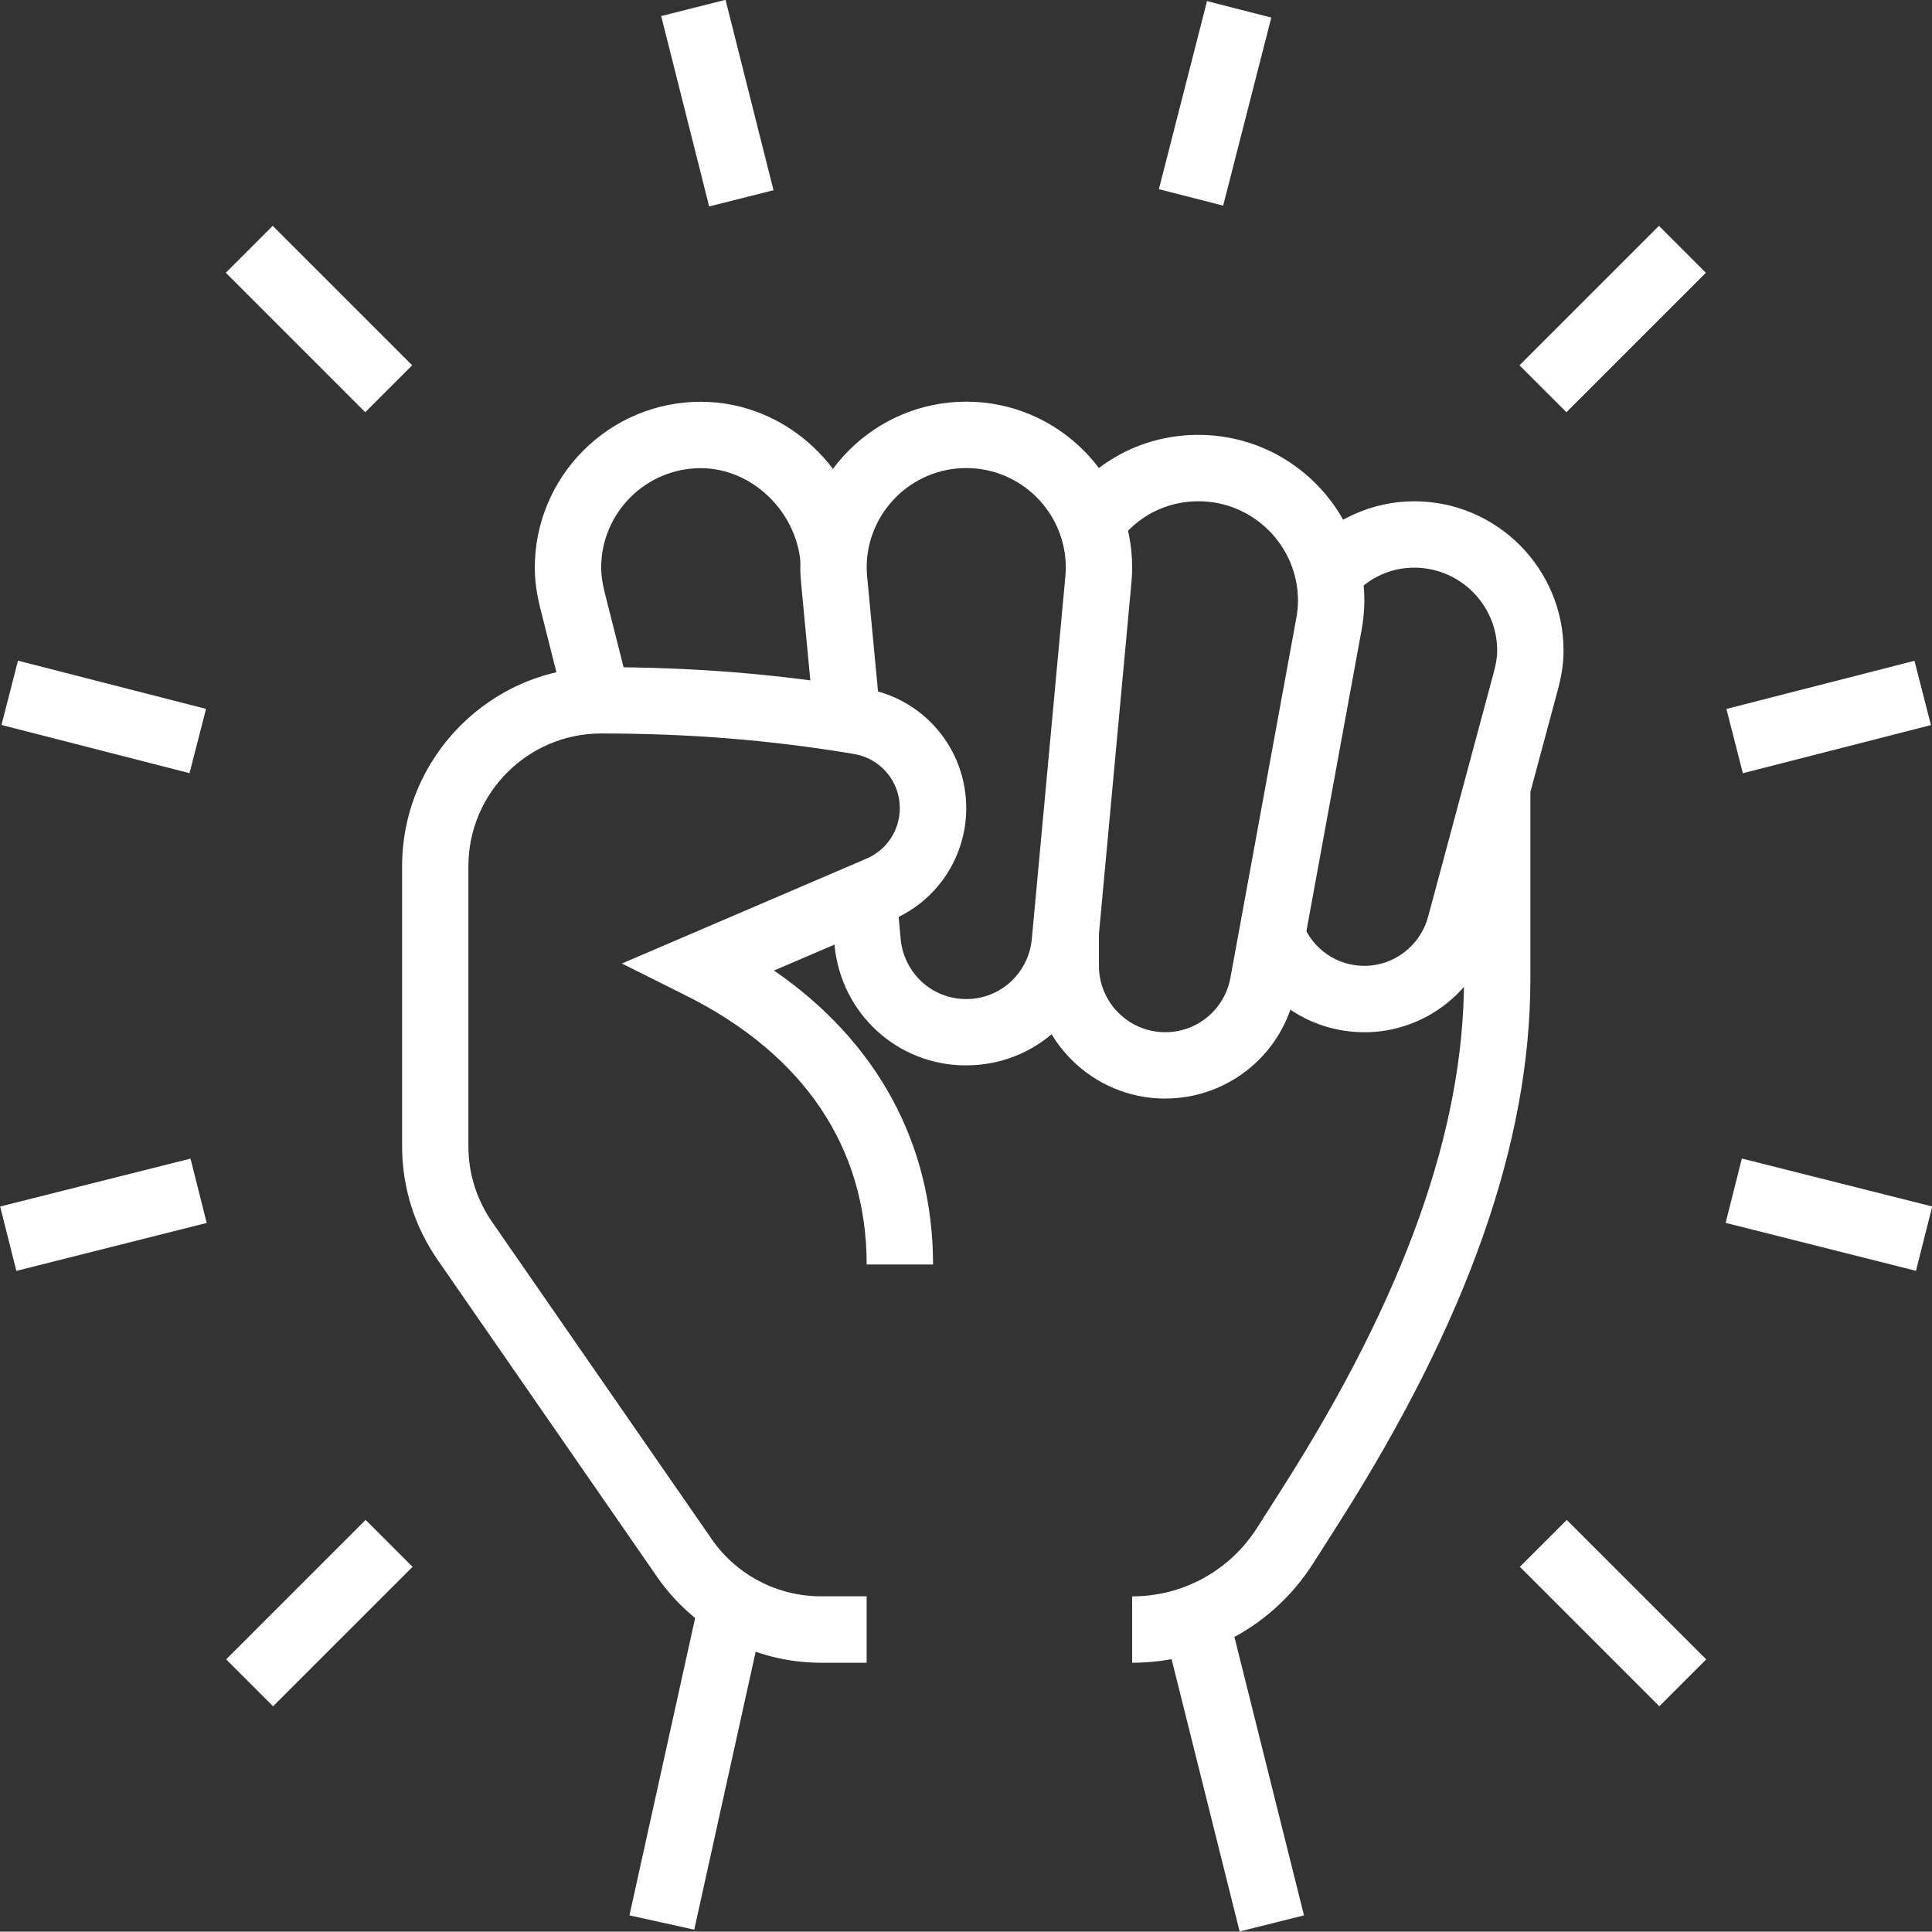
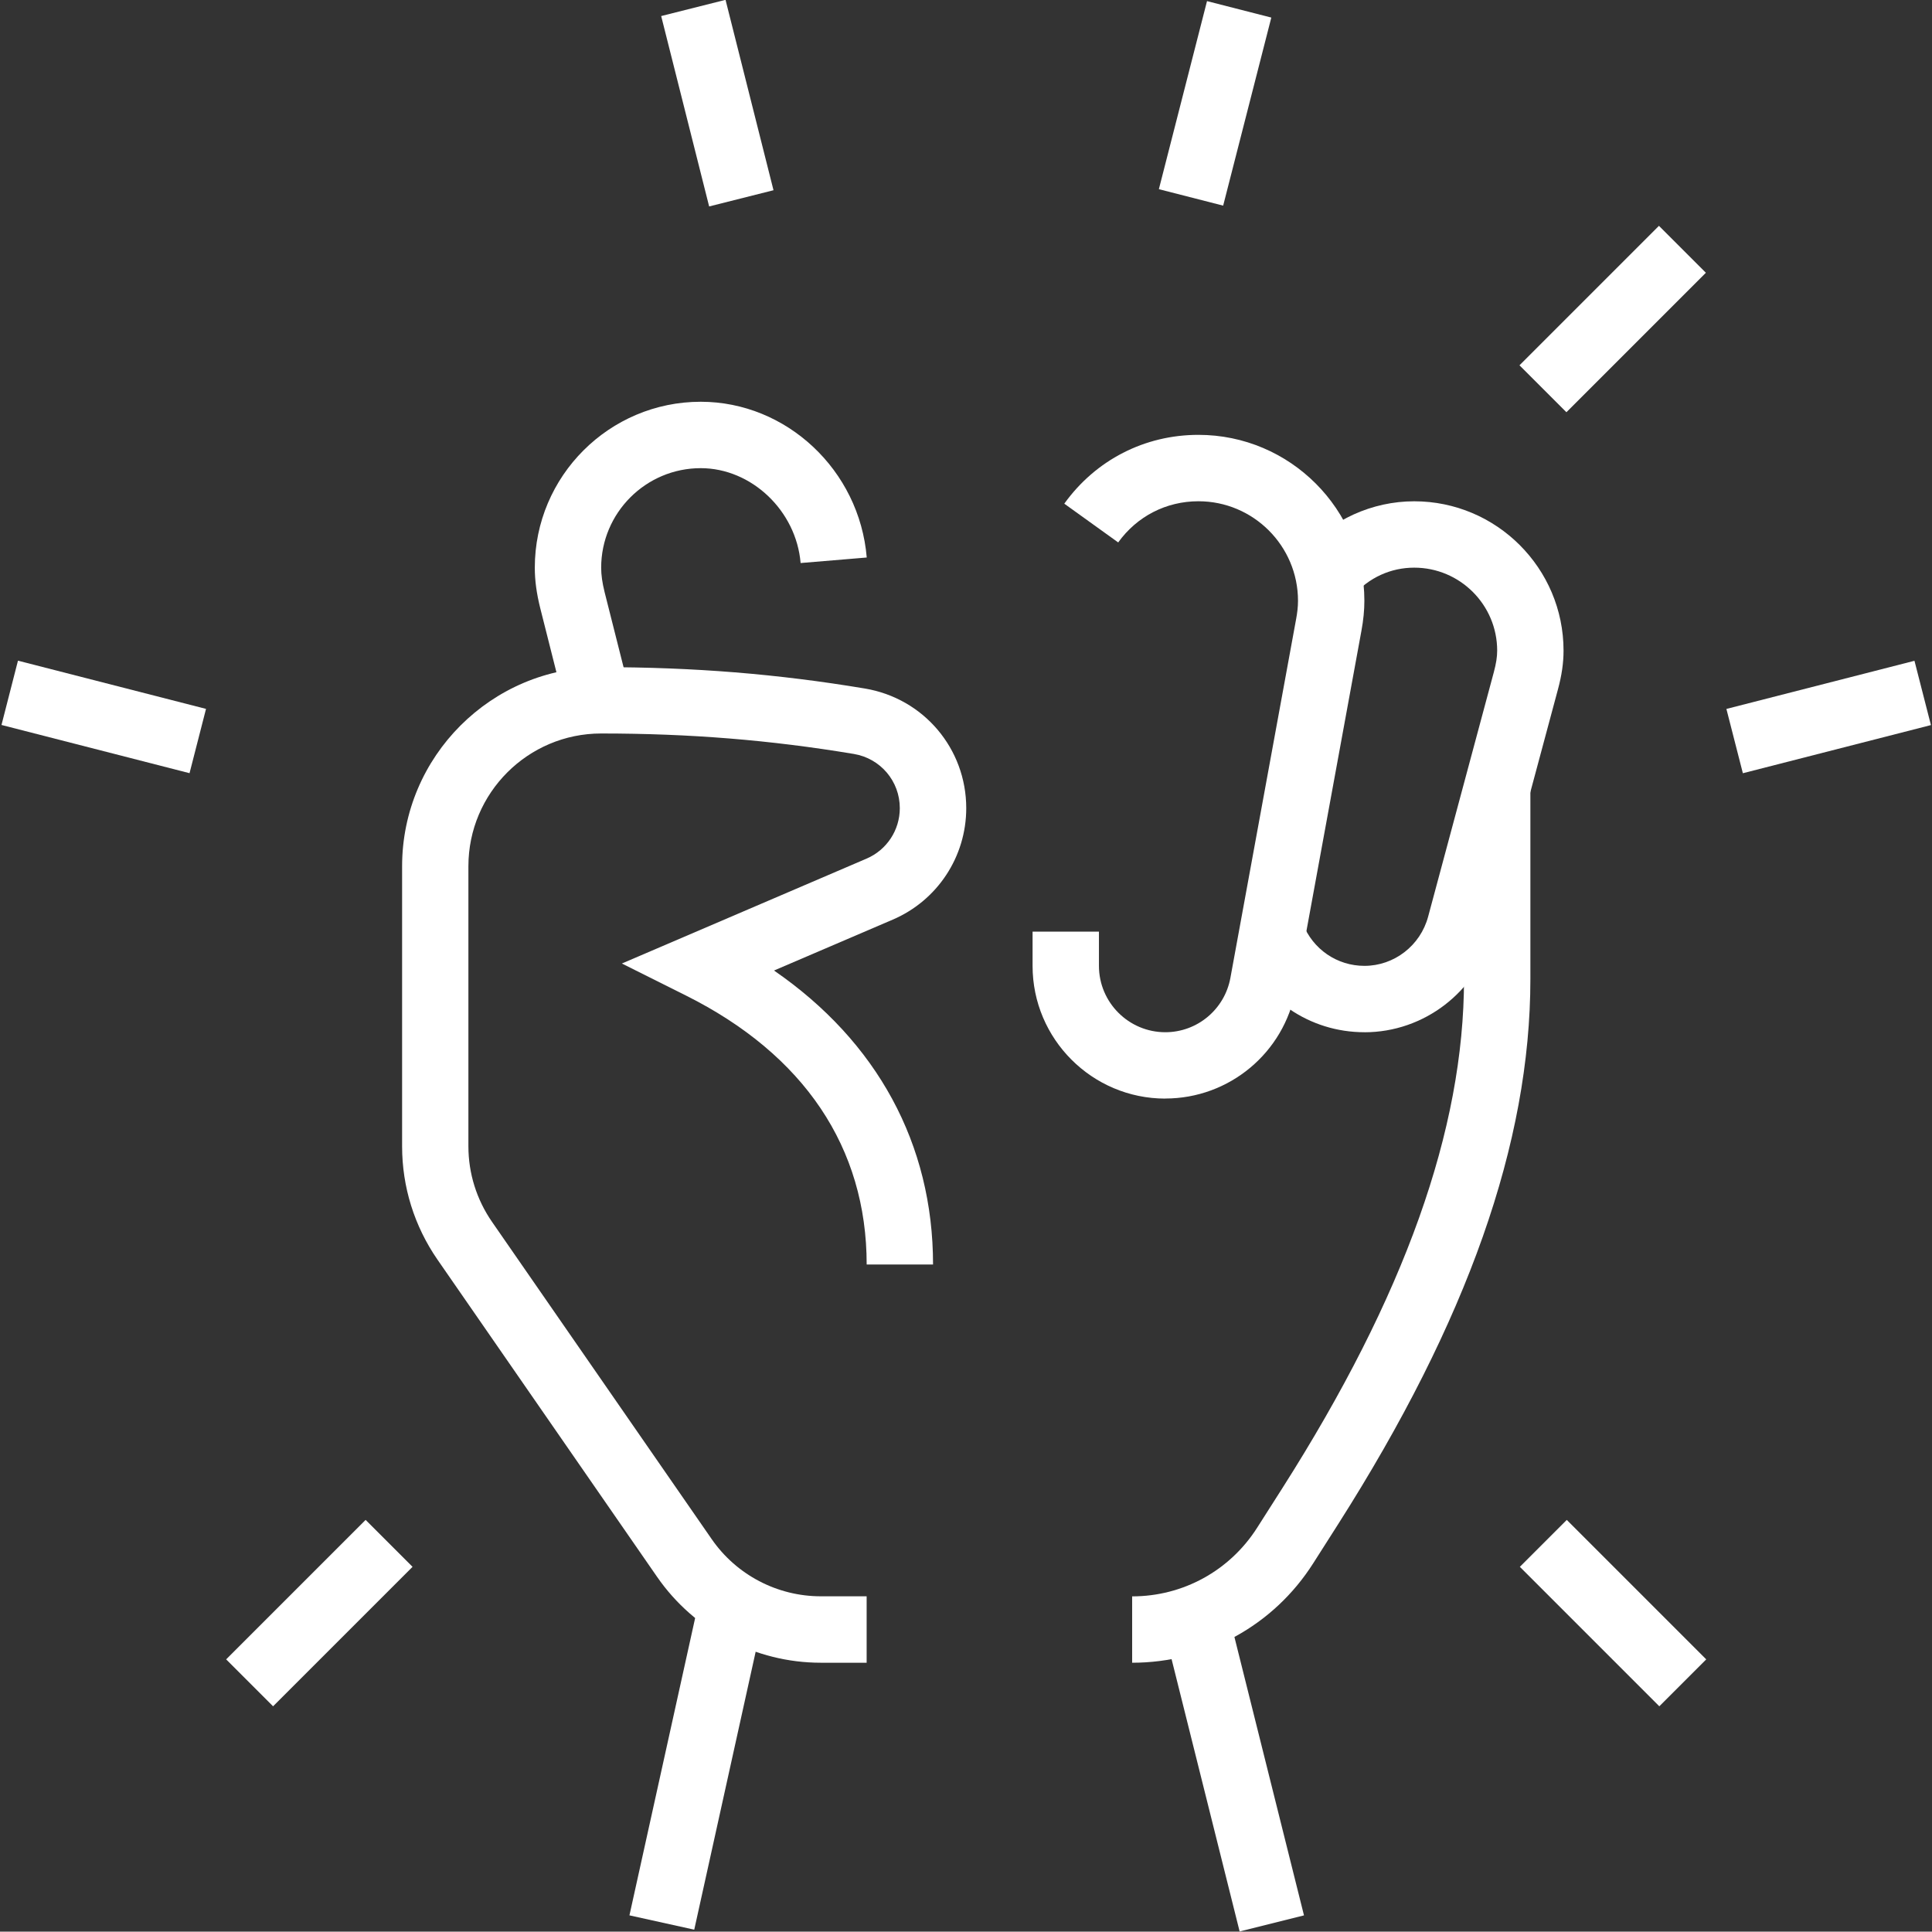
<svg xmlns="http://www.w3.org/2000/svg" fill="#ffffff" height="559.7" preserveAspectRatio="xMidYMid meet" version="1" viewBox="8.5 8.6 559.8 559.7" width="559.8" zoomAndPan="magnify">
  <rect x="8.5" y="8.6" width="559.8" height="559.7" fill="#333333" stroke="none" />
  <g id="change1_1">
    <path d="m259.62,490.38h-13.28c-18.92,0-36.65-9.3-47.43-24.86l-63.65-91.94c-6.7-9.7-10.25-21.05-10.25-32.84v-81.14c0-31.81,25.88-57.69,57.69-57.69,26.81,0,51.08,1.96,76.4,6.19,17.02,2.85,29.37,17.42,29.37,34.67,0,14.09-8.37,26.76-21.31,32.3l-34.39,14.74c29.87,20.58,46.08,50.26,46.08,85.18h-19.23c0-33.85-18.11-60.81-52.38-77.94l-18.55-9.27,70.89-30.39c5.86-2.51,9.64-8.25,9.64-14.63,0-7.81-5.6-14.41-13.31-15.7-24.25-4.04-47.51-5.93-73.23-5.93-21.21,0-38.46,17.25-38.46,38.46v81.14c0,7.85,2.37,15.43,6.84,21.9l63.65,91.93c7.18,10.38,19.01,16.57,31.62,16.57h13.28v19.23Z" />
  </g>
  <g id="change1_2">
    <path d="M163.2 509.89H257.75V529.12H163.2z" transform="rotate(-77.54 210.463 519.5)" />
  </g>
  <g id="change1_3">
    <path d="M356.37 476.08H375.59V567.24H356.37z" transform="rotate(-14.03 366.107 521.765)" />
  </g>
  <g id="change1_4">
    <path d="m336.54,490.38v-19.23c14.75,0,28.29-7.44,36.22-19.89l7.27-11.41c35.44-55.69,52.67-103.96,52.67-147.56v-55.47h19.23v55.47c0,47.37-18.21,99.02-55.67,157.89l-7.27,11.41c-11.47,18.03-31.08,28.79-52.44,28.79Z" />
  </g>
  <g id="change1_5">
-     <path d="m288.46,317.31c-19.9,0-36.29-15.01-38.16-34.91l-1.2-13.27,19.16-1.75,1.2,13.25c.93,9.93,9.1,17.45,19.01,17.45s18.08-7.51,19.01-17.47l9.69-104.74c.08-.87.15-1.86.15-2.8,0-15.91-12.94-28.85-28.85-28.85s-28.85,12.94-28.85,28.85c0,.94.09,1.98.17,2.91l3.8,40.13-19.14,1.82-3.81-40.22c-.14-1.54-.25-3.16-.25-4.65,0-26.51,21.57-48.08,48.08-48.08s48.08,21.57,48.08,48.08c0,1.48-.09,3.05-.23,4.51l-9.69,104.8c-1.87,19.92-18.26,34.92-38.16,34.92Z" />
-   </g>
+     </g>
  <g id="change1_6">
    <path d="m172.38,213.9l-7.33-29.03c-1.08-4.33-1.59-8.07-1.59-11.78,0-26.51,21.57-48.08,48.08-48.08,24.86,0,45.99,19.82,48.1,45.13l-19.16,1.6c-1.27-15.16-14.24-27.49-28.94-27.49-15.91,0-28.85,12.94-28.85,28.85,0,2.09.32,4.35,1,7.09l7.33,29.02-18.65,4.71Z" />
  </g>
  <g id="change1_7">
    <path d="m346.15,326.92c-21.21,0-38.46-17.25-38.46-38.46v-9.91h19.23v9.91c0,10.6,8.63,19.23,19.23,19.23,9.25,0,17.18-6.62,18.86-15.74l19.05-104.01c.32-1.73.54-3.46.54-5.25,0-15.91-12.94-28.85-28.85-28.85-9.33,0-17.8,4.35-23.25,11.93l-15.62-11.23c9.11-12.67,23.28-19.94,38.87-19.94,26.51,0,48.08,21.57,48.08,48.08,0,2.74-.28,5.6-.86,8.73l-19.05,103.99c-3.35,18.26-19.24,31.5-37.78,31.5Z" />
  </g>
  <g id="change1_8">
    <path d="m403.85,307.69c-15.91,0-29.94-9.61-35.77-24.47l17.9-7.02c2.92,7.45,9.93,12.26,17.87,12.26,8.6,0,16.19-5.86,18.45-14.24l19.04-70.86c.66-2.44.97-4.41.97-6.24,0-13.26-10.78-24.04-24.04-24.04-6.78,0-13.07,2.86-17.7,8.08l-14.37-12.79c8.21-9.22,19.9-14.52,32.07-14.52,23.86,0,43.27,19.41,43.27,43.27,0,3.58-.52,7.15-1.63,11.26l-19.03,70.85c-4.53,16.77-19.76,28.47-37.02,28.47Z" />
  </g>
  <g id="change1_9">
    <path d="M447.2 91.42H504.35V110.65H447.2z" transform="rotate(-45 475.78 101.035)" />
  </g>
  <g id="change1_10">
    <path d="M332.47 28.94H388.72V48.17H332.47z" transform="rotate(-75.64 360.583 38.568)" />
  </g>
  <g id="change1_11">
    <path d="M206.74 10.04H225.97V66.93H206.74z" transform="rotate(-14.14 216.354 38.5)" />
  </g>
  <g id="change1_12">
-     <path d="M91.31 72.46H110.54V129.61H91.31z" transform="rotate(-45 100.93 101.034)" />
-   </g>
+     </g>
  <g id="change1_13">
    <path d="M28.94 188.21H48.17V244.46H28.94z" transform="rotate(-75.62 38.556 216.328)" />
  </g>
  <g id="change1_14">
-     <path d="M10.04 350.95H66.92V370.18H10.04z" transform="rotate(-14.13 38.502 360.617)" />
-   </g>
+     </g>
  <g id="change1_15">
    <path d="M72.46 466.38H129.61V485.61H72.46z" transform="rotate(-45 101.036 476)" />
  </g>
  <g id="change1_16">
    <path d="M510.24 206.72H566.49V225.95H510.24z" transform="rotate(-14.36 538.438 216.37)" />
  </g>
  <g id="change1_17">
-     <path d="M528.83 332.13H548.06V389.01H528.83z" transform="rotate(-75.86 538.428 360.57)" />
-   </g>
+     </g>
  <g id="change1_18">
    <path d="M466.27 447.42H485.5V504.57H466.27z" transform="rotate(-45 475.886 476.001)" />
  </g>
</svg>